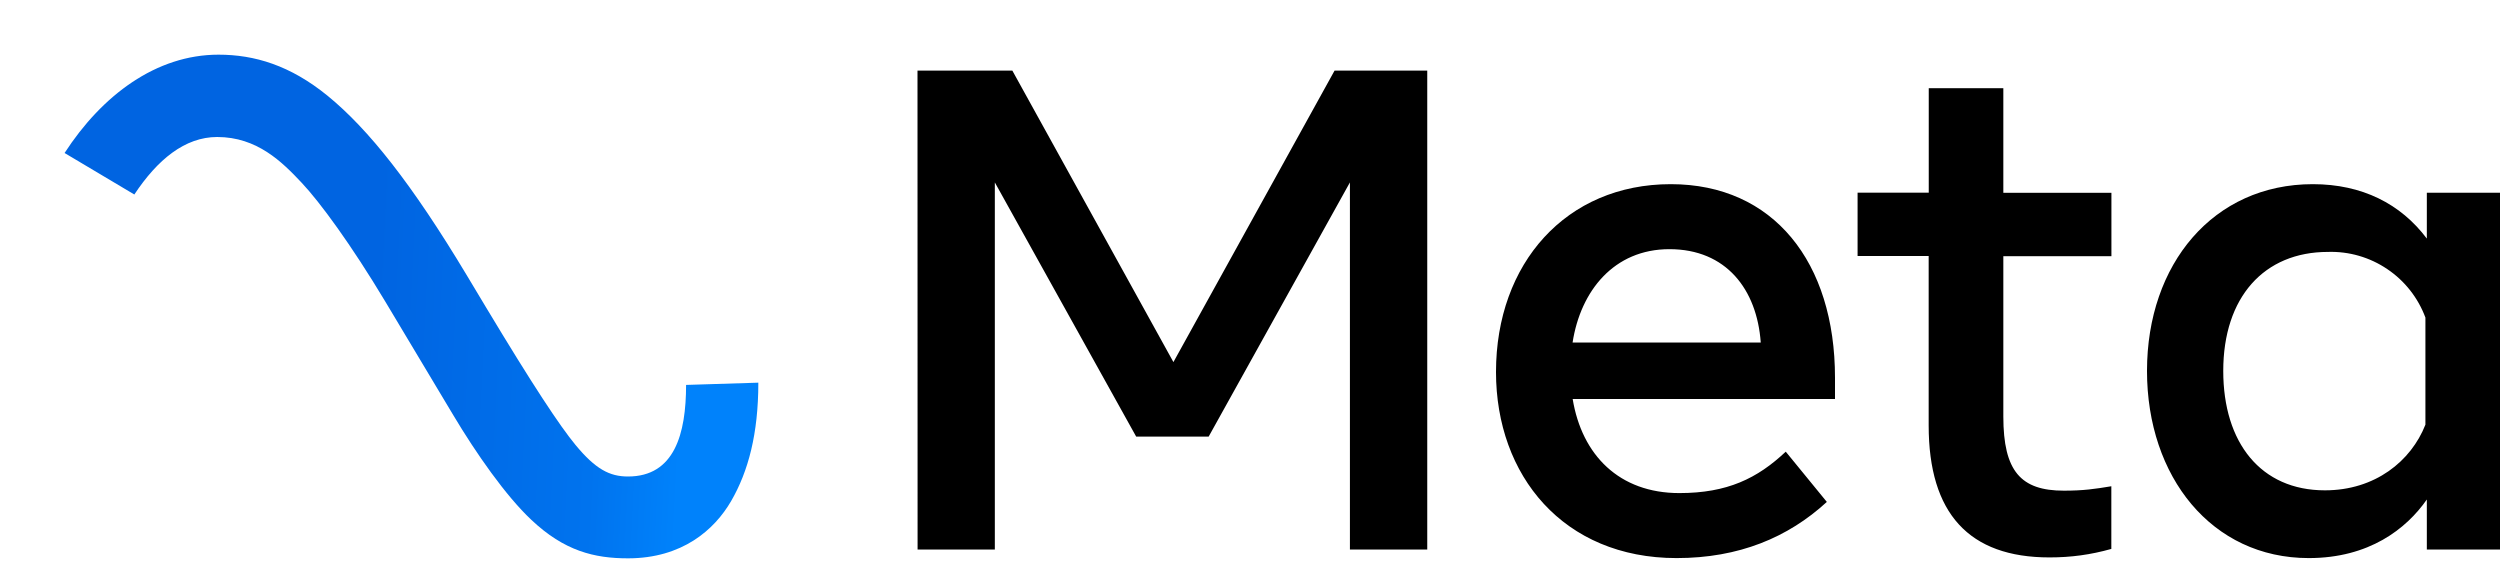
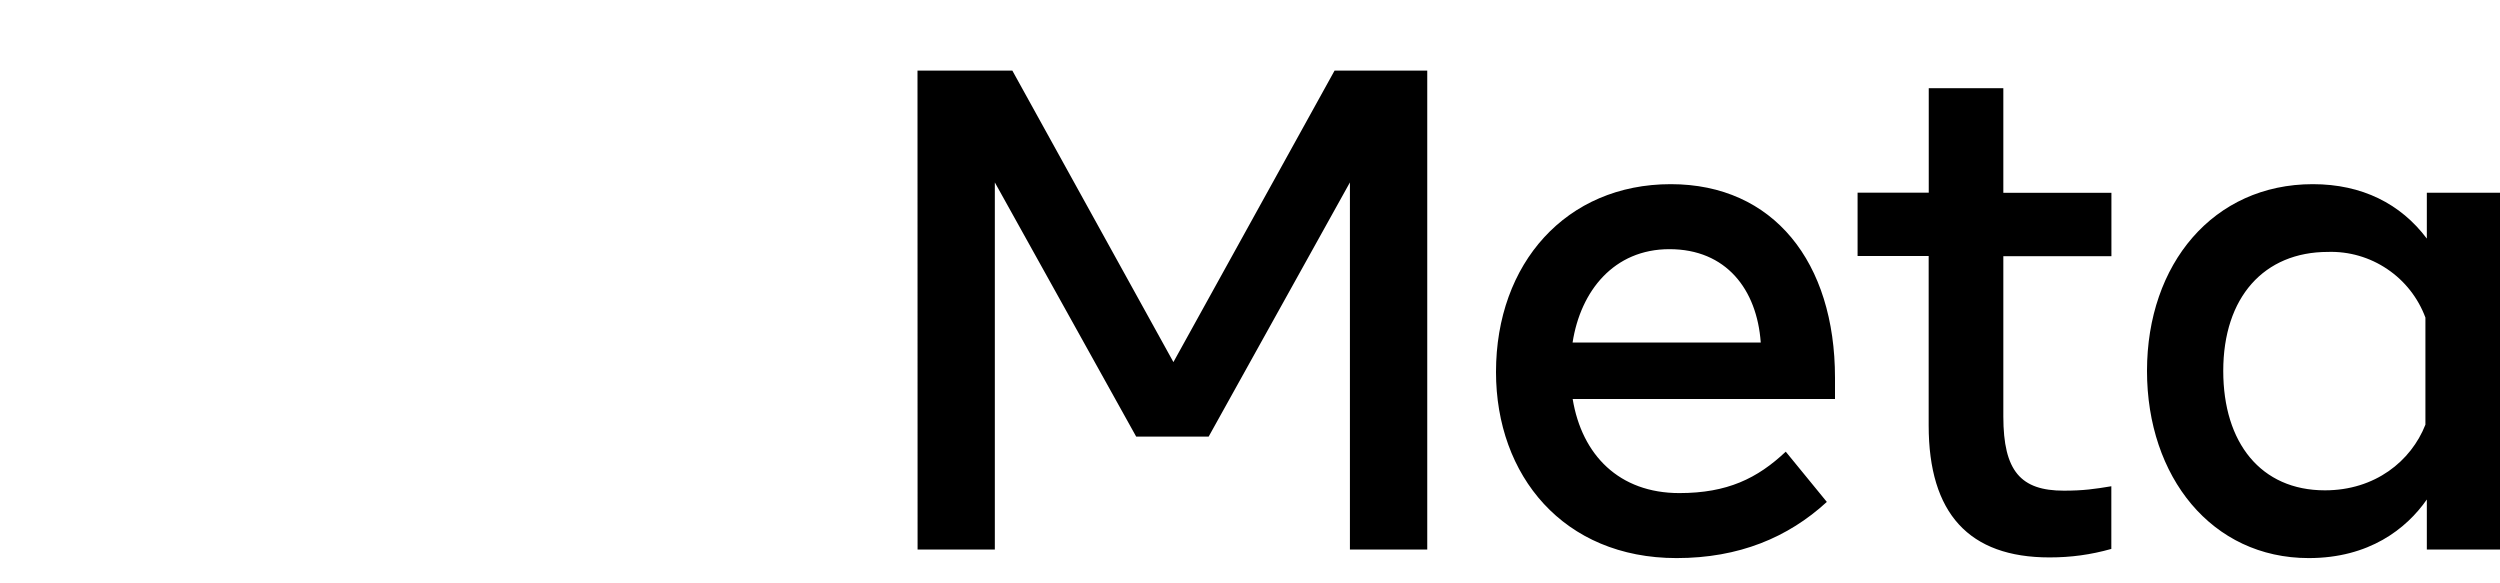
<svg xmlns="http://www.w3.org/2000/svg" width="30" height="7" viewBox="0 0 30 7" fill="none">
-   <path d="M0.775 1.836C1.225 1.142 1.875 0.656 2.622 0.656C3.054 0.656 3.483 0.784 3.932 1.15C4.422 1.55 4.945 2.21 5.597 3.296L5.831 3.686C6.396 4.626 6.717 5.11 6.905 5.338C7.147 5.631 7.316 5.718 7.536 5.718C8.094 5.718 8.233 5.206 8.233 4.619L9.1 4.592C9.1 5.205 8.98 5.656 8.774 6.012C8.574 6.357 8.187 6.7 7.536 6.7C7.131 6.7 6.772 6.612 6.376 6.238C6.07 5.951 5.713 5.44 5.439 4.981L4.623 3.618C4.213 2.934 3.838 2.424 3.62 2.193C3.386 1.944 3.086 1.644 2.606 1.644C2.218 1.644 1.888 1.917 1.612 2.334L0.775 1.836Z" fill="url(#paint0_linear_6_4254)" />
  <path d="M11.01 0.847H12.148L14.081 4.345L16.015 0.847H17.127V6.594H16.199V2.189L14.504 5.239H13.634L11.938 2.189V6.594H11.011L11.01 0.847ZM20.033 2.99C19.368 2.99 18.967 3.49 18.871 4.11H21.129C21.083 3.472 20.714 2.99 20.033 2.99ZM17.952 4.464C17.952 3.159 18.795 2.21 20.049 2.21C21.283 2.21 22.02 3.147 22.02 4.533V4.788H18.872C18.983 5.462 19.431 5.917 20.152 5.917C20.728 5.917 21.088 5.741 21.429 5.42L21.922 6.023C21.457 6.45 20.867 6.697 20.119 6.697C18.761 6.697 17.952 5.707 17.952 4.464ZM23.145 3.072H22.291V2.312H23.145V1.058H24.04V2.314H25.337V3.074H24.04V4.998C24.04 5.655 24.25 5.888 24.766 5.888C25.002 5.888 25.137 5.868 25.336 5.835V6.587C25.088 6.657 24.851 6.689 24.594 6.689C23.628 6.689 23.144 6.161 23.144 5.105V3.073L23.145 3.072ZM29.105 3.811C29.017 3.574 28.857 3.37 28.647 3.229C28.437 3.087 28.188 3.015 27.935 3.023C27.169 3.023 26.679 3.566 26.679 4.451C26.679 5.314 27.13 5.884 27.899 5.884C28.502 5.884 28.933 5.533 29.105 5.096V3.811ZM30 6.594H29.122V5.994C28.876 6.347 28.429 6.697 27.705 6.697C26.541 6.697 25.764 5.722 25.764 4.451C25.764 3.168 26.56 2.21 27.754 2.21C28.345 2.21 28.809 2.446 29.122 2.863V2.313H30V6.594Z" fill="black" />
  <defs>
    <linearGradient id="paint0_linear_6_4254" x1="1.93" y1="4.359" x2="8.196" y2="4.675" gradientUnits="userSpaceOnUse">
      <stop stop-color="#0064E1" />
      <stop offset="0.4" stop-color="#0064E1" />
      <stop offset="0.83" stop-color="#0073EE" />
      <stop offset="1" stop-color="#0082FB" />
    </linearGradient>
  </defs>
</svg>